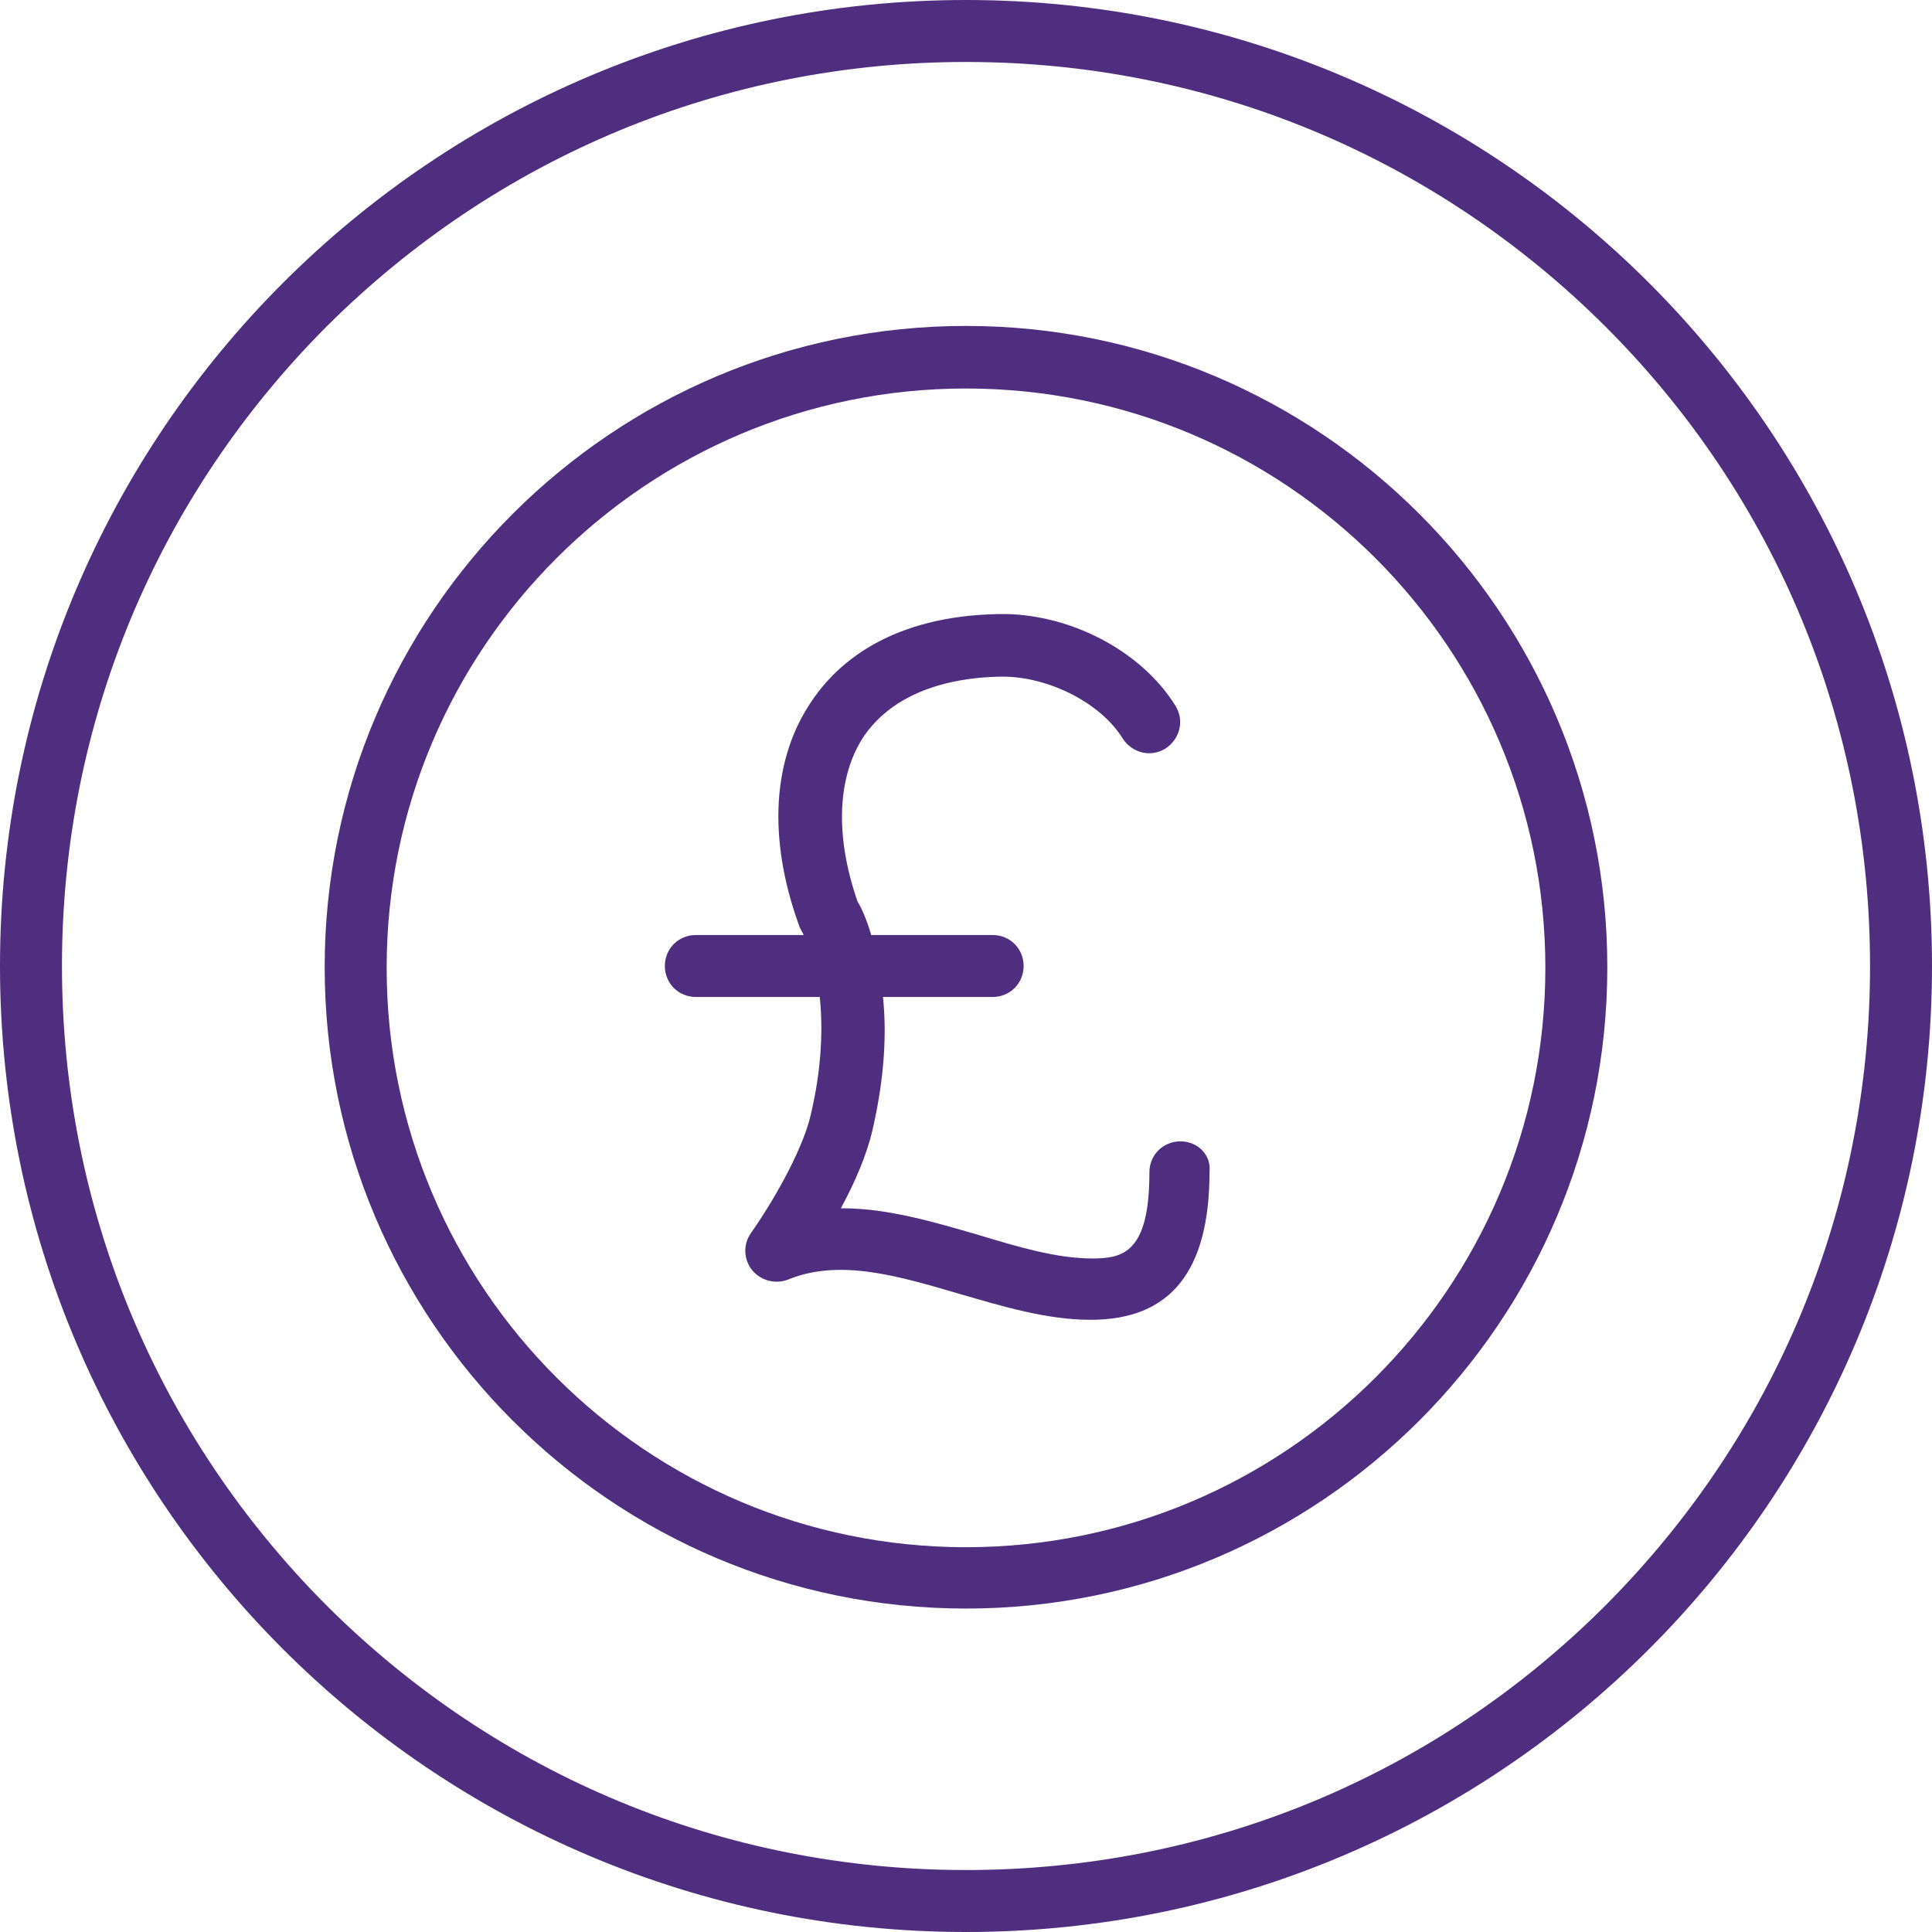
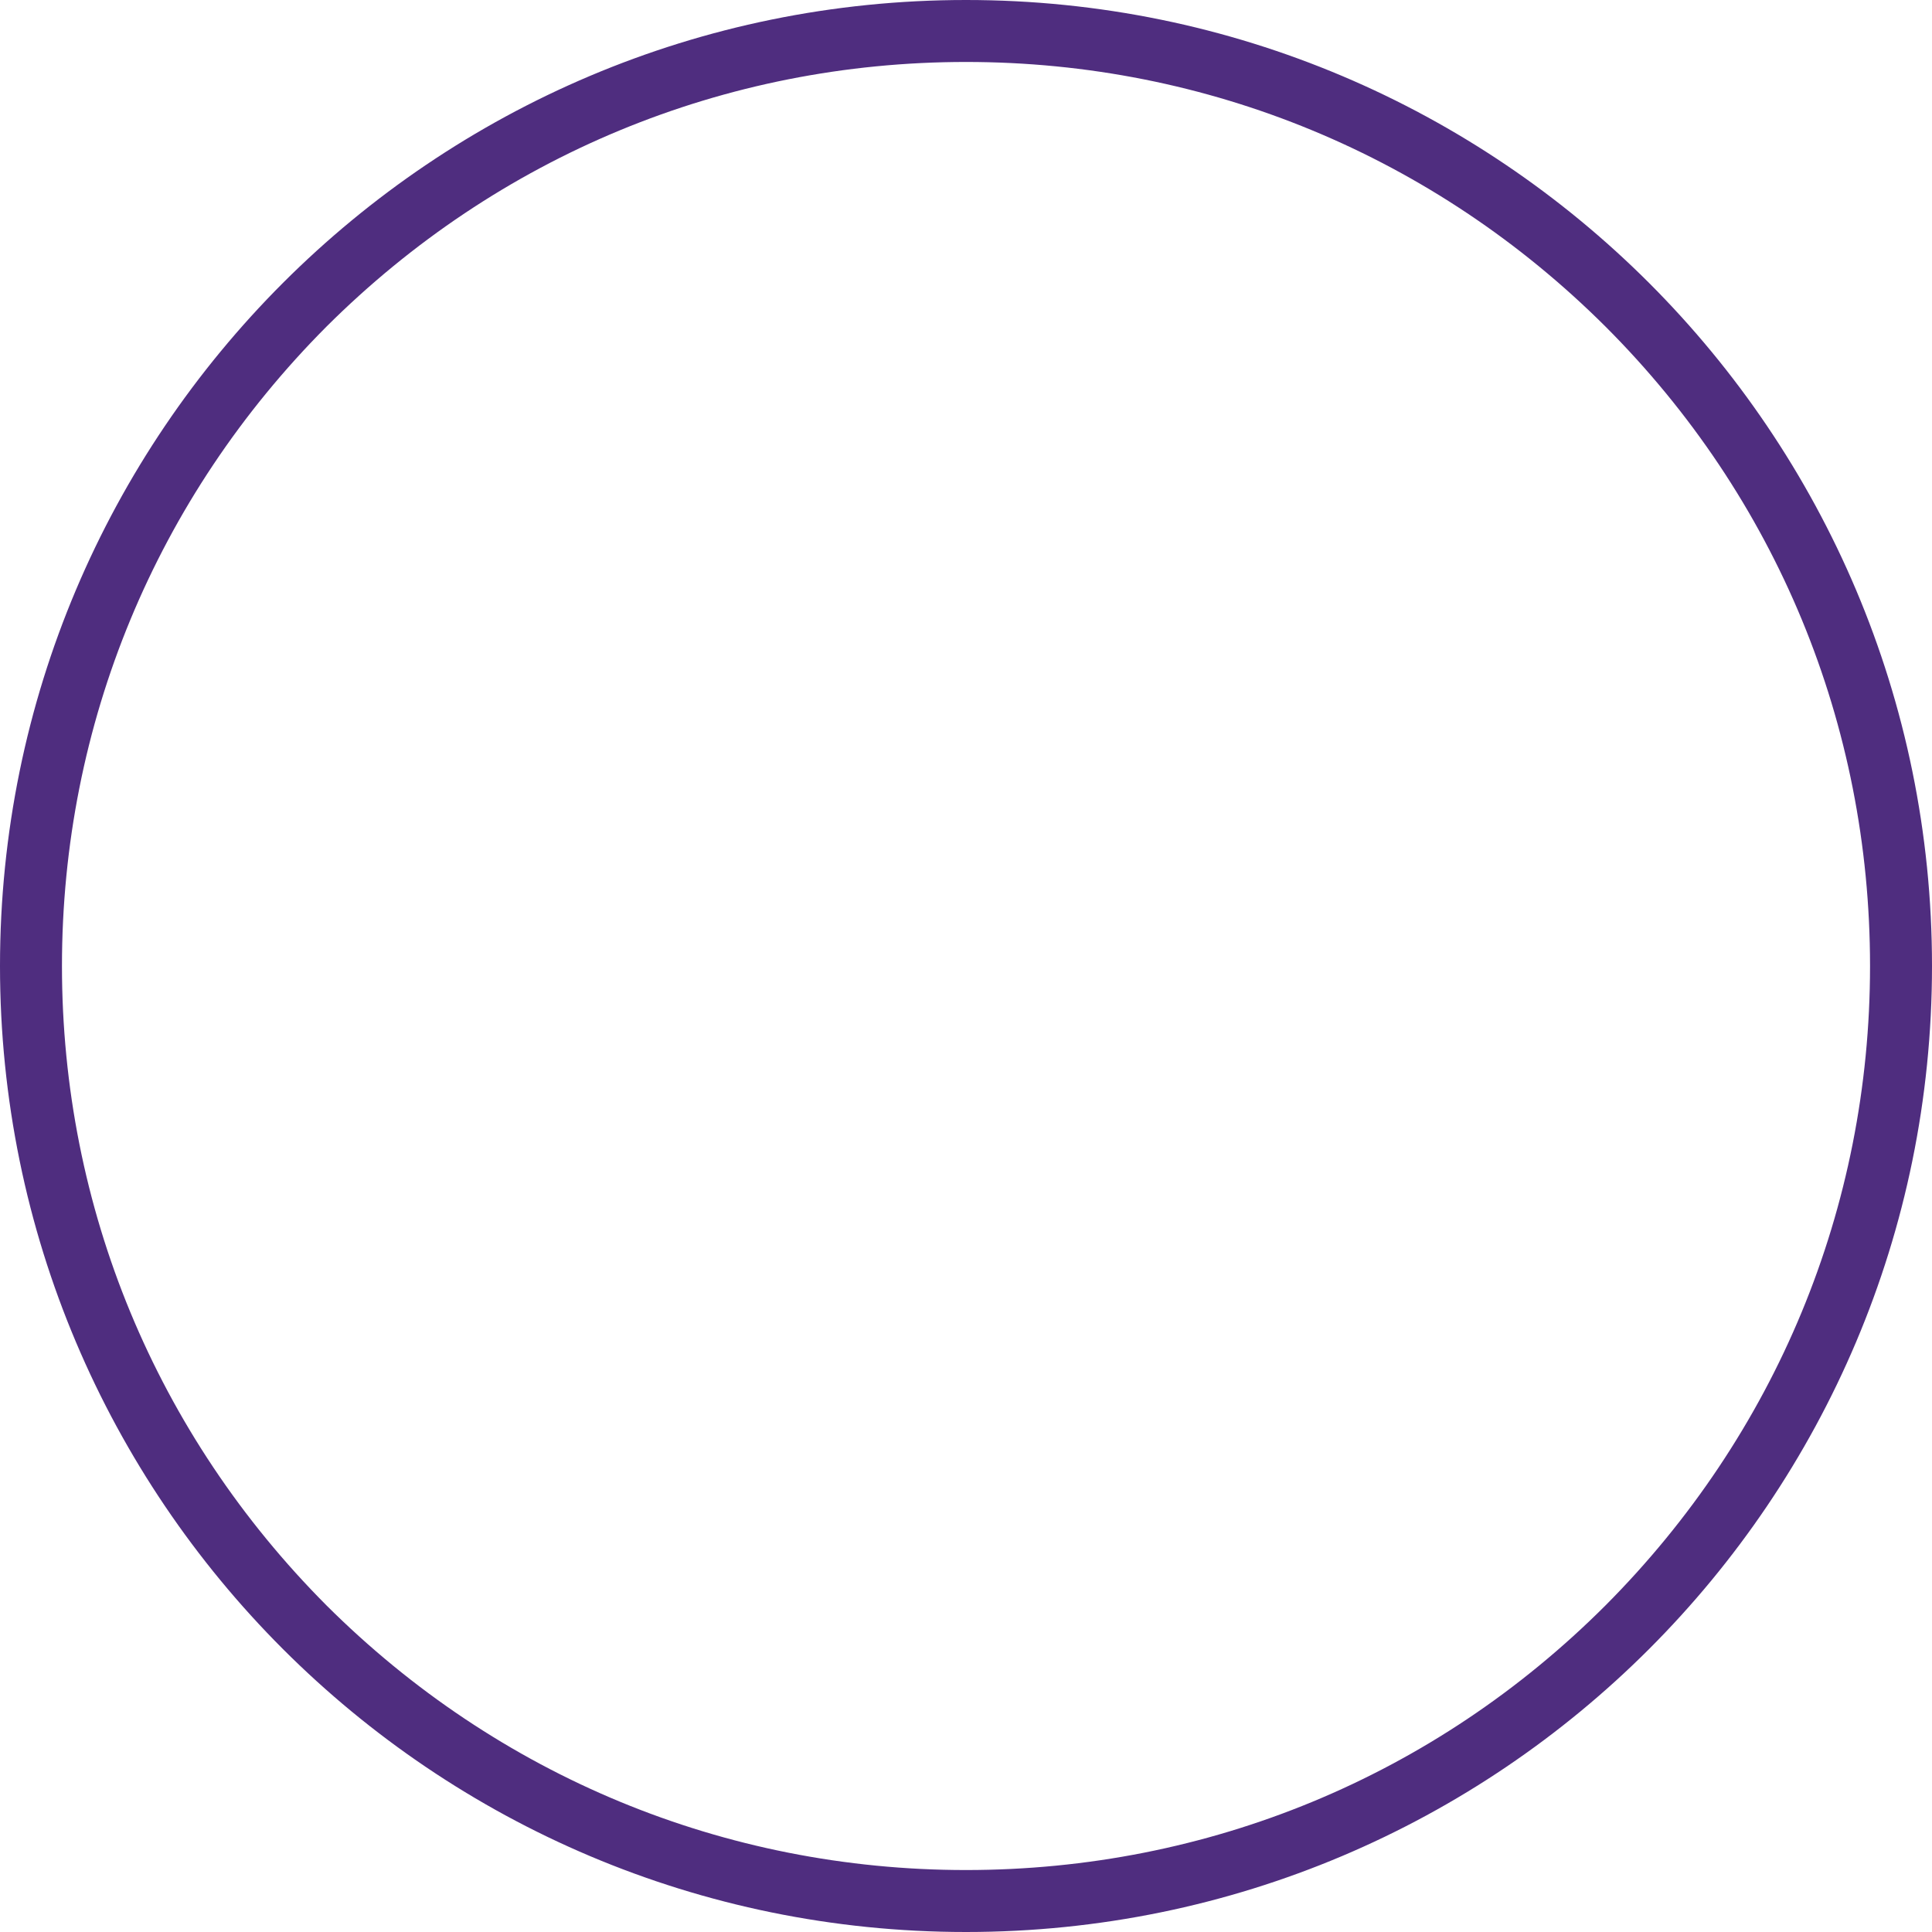
<svg xmlns="http://www.w3.org/2000/svg" version="1.1" id="currency_x5F_pound_x5F_core_purple" x="0px" y="0px" viewBox="0 0 311.8 311.8" style="enable-background:new 0 0 311.8 311.8;" xml:space="preserve">
  <style type="text/css">
	.st0{fill:#4F2D7F;}
</style>
  <g>
    <path class="st0" d="M155.9,0C69.8,0,0,69.8,0,155.9s69.8,155.9,155.9,155.9S311.8,242,311.8,155.9S242,0,155.9,0z M259.1,259.1   c-27.6,27.6-64.2,42.7-103.2,42.7s-75.6-15.2-103.2-42.7C25.2,231.5,10,194.9,10,155.9S25.2,80.3,52.7,52.7   C80.3,25.2,116.9,10,155.9,10s75.6,15.2,103.2,42.7c27.6,27.6,42.7,64.2,42.7,103.2C301.8,194.9,286.6,231.5,259.1,259.1z" />
-     <path class="st0" d="M155.9,52.6c-57.1,0-103.5,46.4-103.5,103.5s46.4,103.5,103.5,103.5s103.5-46.4,103.5-103.5   S213,52.6,155.9,52.6z M155.9,249.7c-51.6,0-93.5-41.9-93.5-93.5s41.9-93.5,93.5-93.5s93.5,41.9,93.5,93.5S207.5,249.7,155.9,249.7   z" />
-     <path class="st0" d="M190.5,184.2c-2.8,0-5,2.2-5,5c0,12.9-4.2,13.9-9.2,13.9c-5.7,0-11.8-1.8-18.4-3.8c-6.9-2-14.5-4.3-22-4.3   c-0.1,0-0.1,0-0.2,0c2.3-4.2,4.2-8.7,5.1-12.6c2-8.6,2.3-15.8,1.7-21.5h17.7c2.8,0,5-2.2,5-5c0-2.8-2.2-5-5-5h-19.6   c-0.8-2.8-1.7-4.6-2.2-5.4c-3.7-10.6-3.3-20.3,1.1-26.8c4.2-6,11.8-9.3,22-9.5c0.1,0,0.2,0,0.3,0c7.5,0,15.9,4.3,19.4,10   c1.5,2.3,4.5,3.1,6.9,1.6c2.3-1.5,3.1-4.5,1.6-6.9c-5.5-8.9-17.2-15-28.5-14.8c-17.2,0.3-25.9,7.7-30.1,13.9   c-6.5,9.4-7.2,22.3-2.2,36.2c0.1,0.3,0.2,0.6,0.4,0.9c0,0.1,0.2,0.3,0.4,0.8h-17.4c-2.8,0-5,2.2-5,5c0,2.8,2.2,5,5,5h20   c0.5,4.8,0.4,11.3-1.5,19.2c-1.1,4.7-5,12.3-9.6,18.9c-1.3,1.8-1.2,4.3,0.2,6c1.4,1.7,3.8,2.3,5.8,1.5c8.3-3.4,17.7-0.6,27.6,2.3   c6.9,2,14.1,4.2,21.2,4.2c12.9,0,19.2-7.8,19.2-23.9C195.5,186.4,193.3,184.2,190.5,184.2z" />
  </g>
</svg>